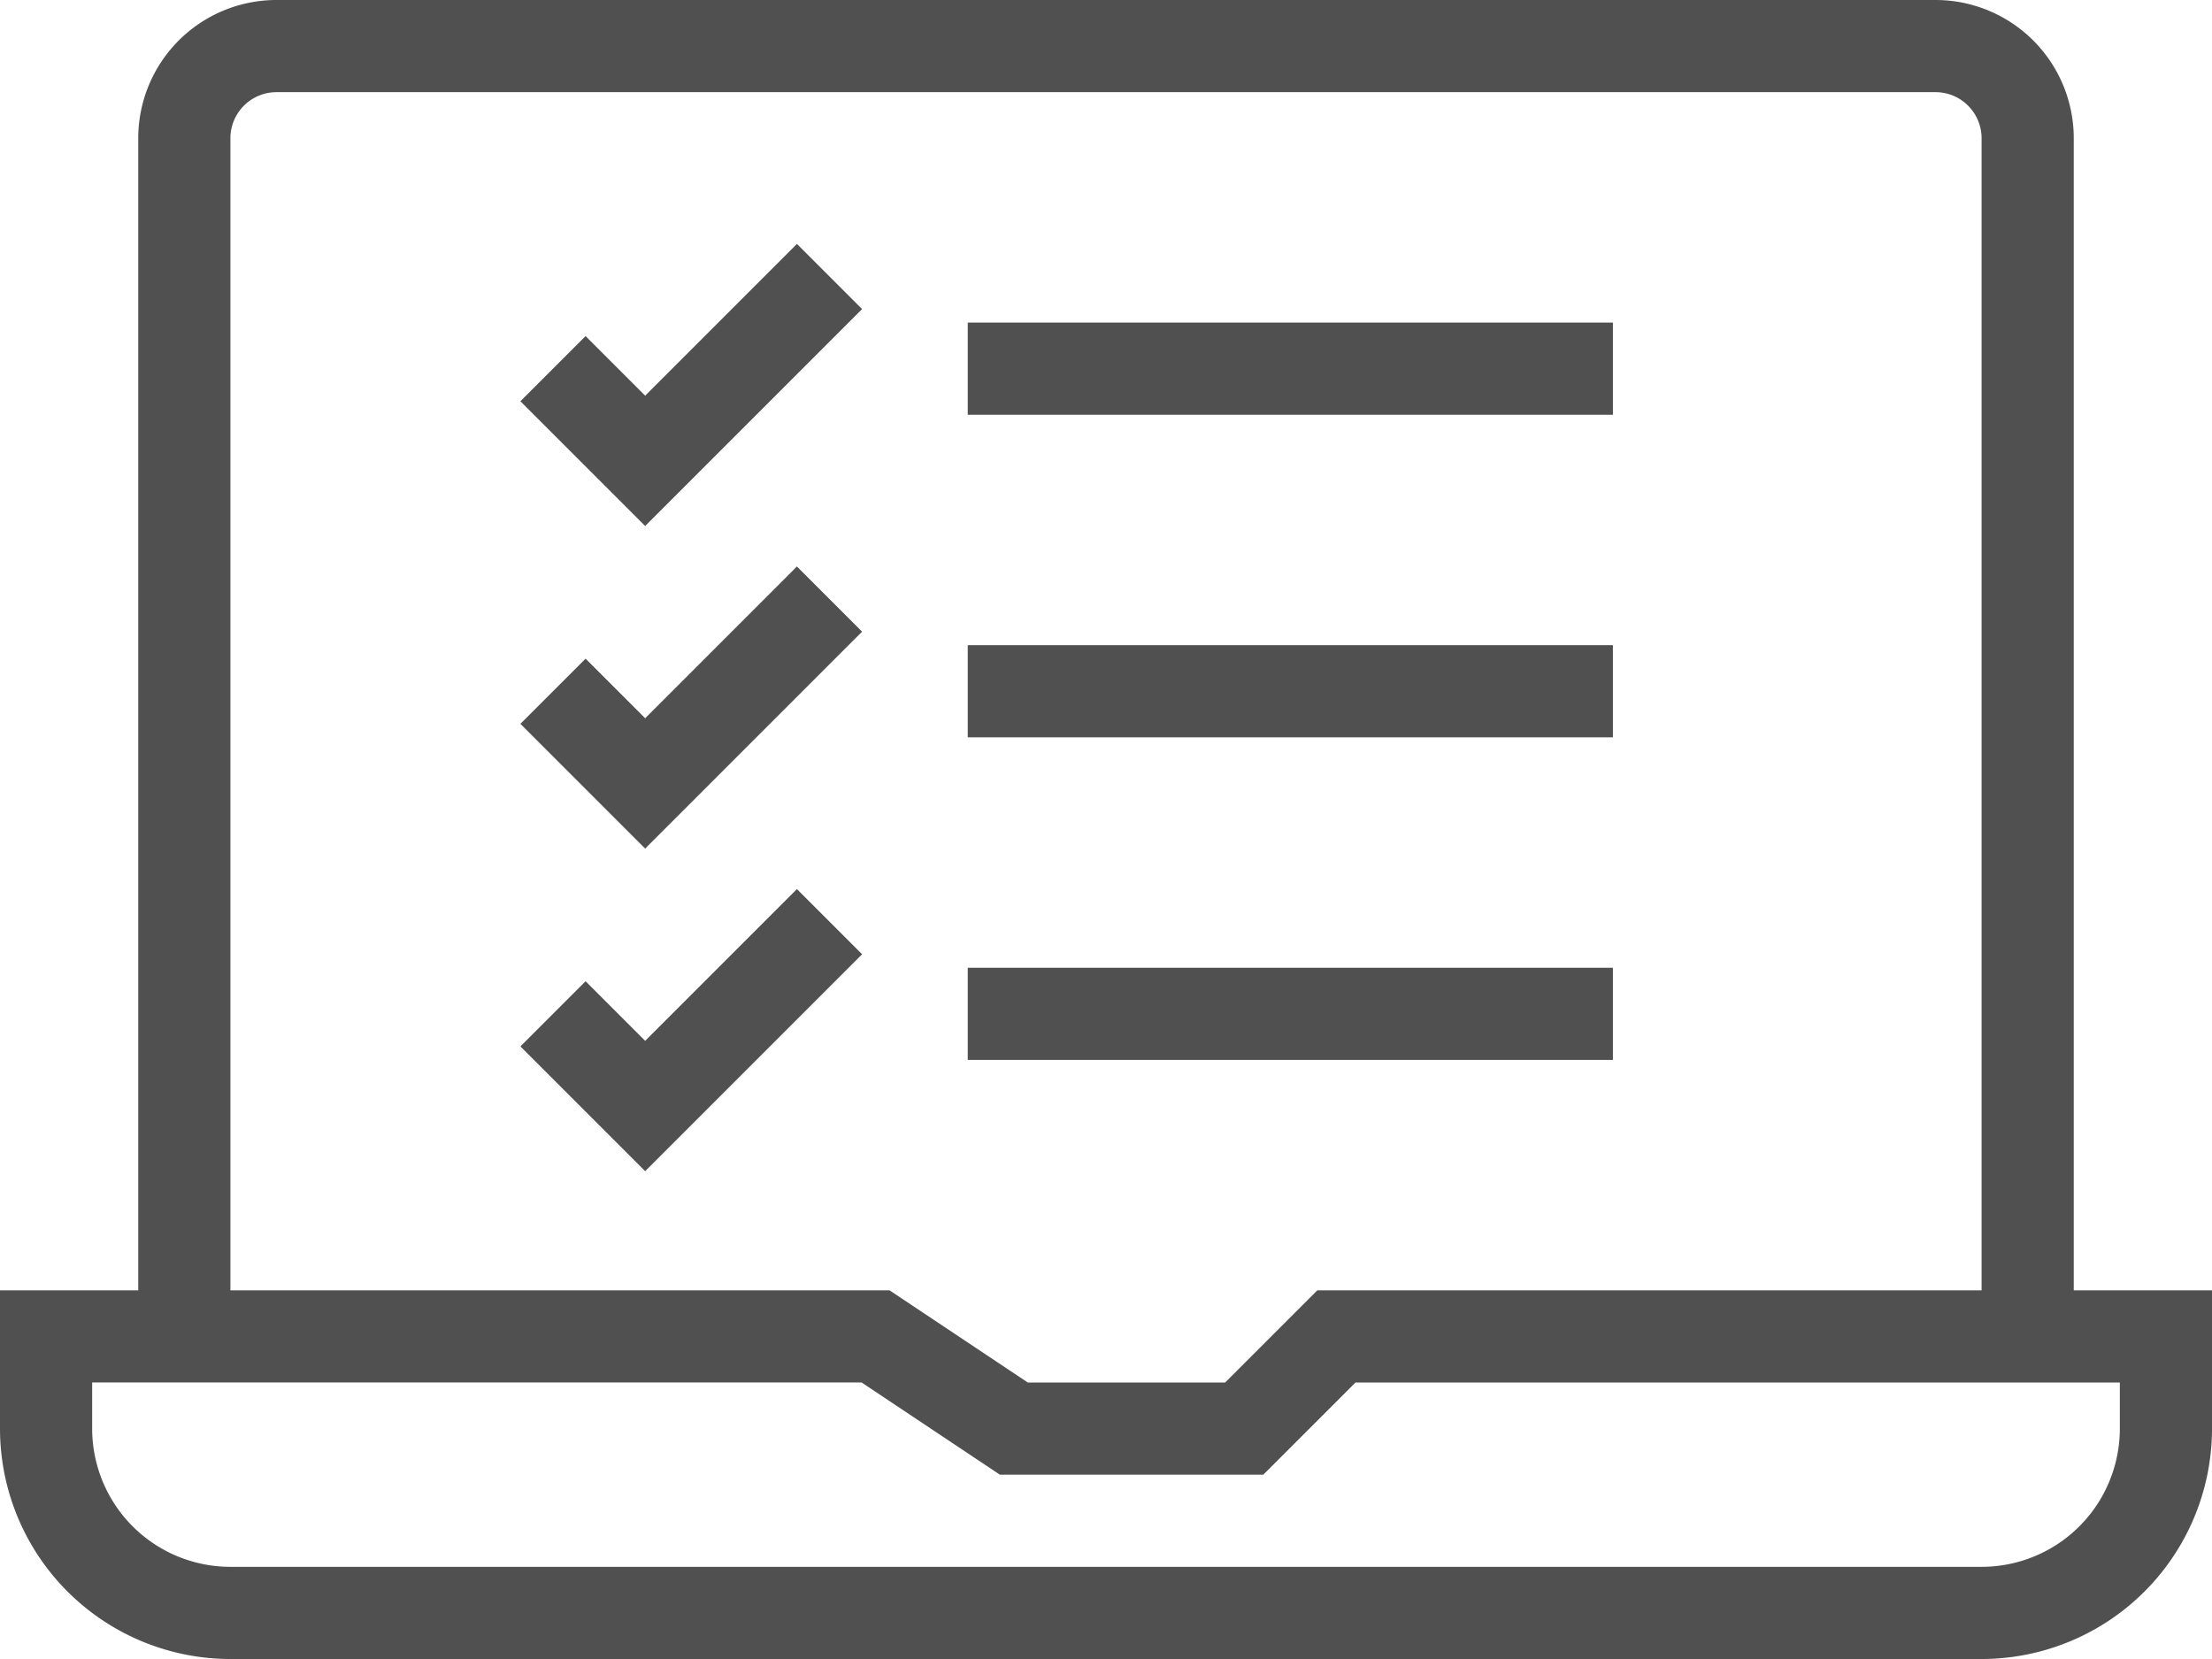
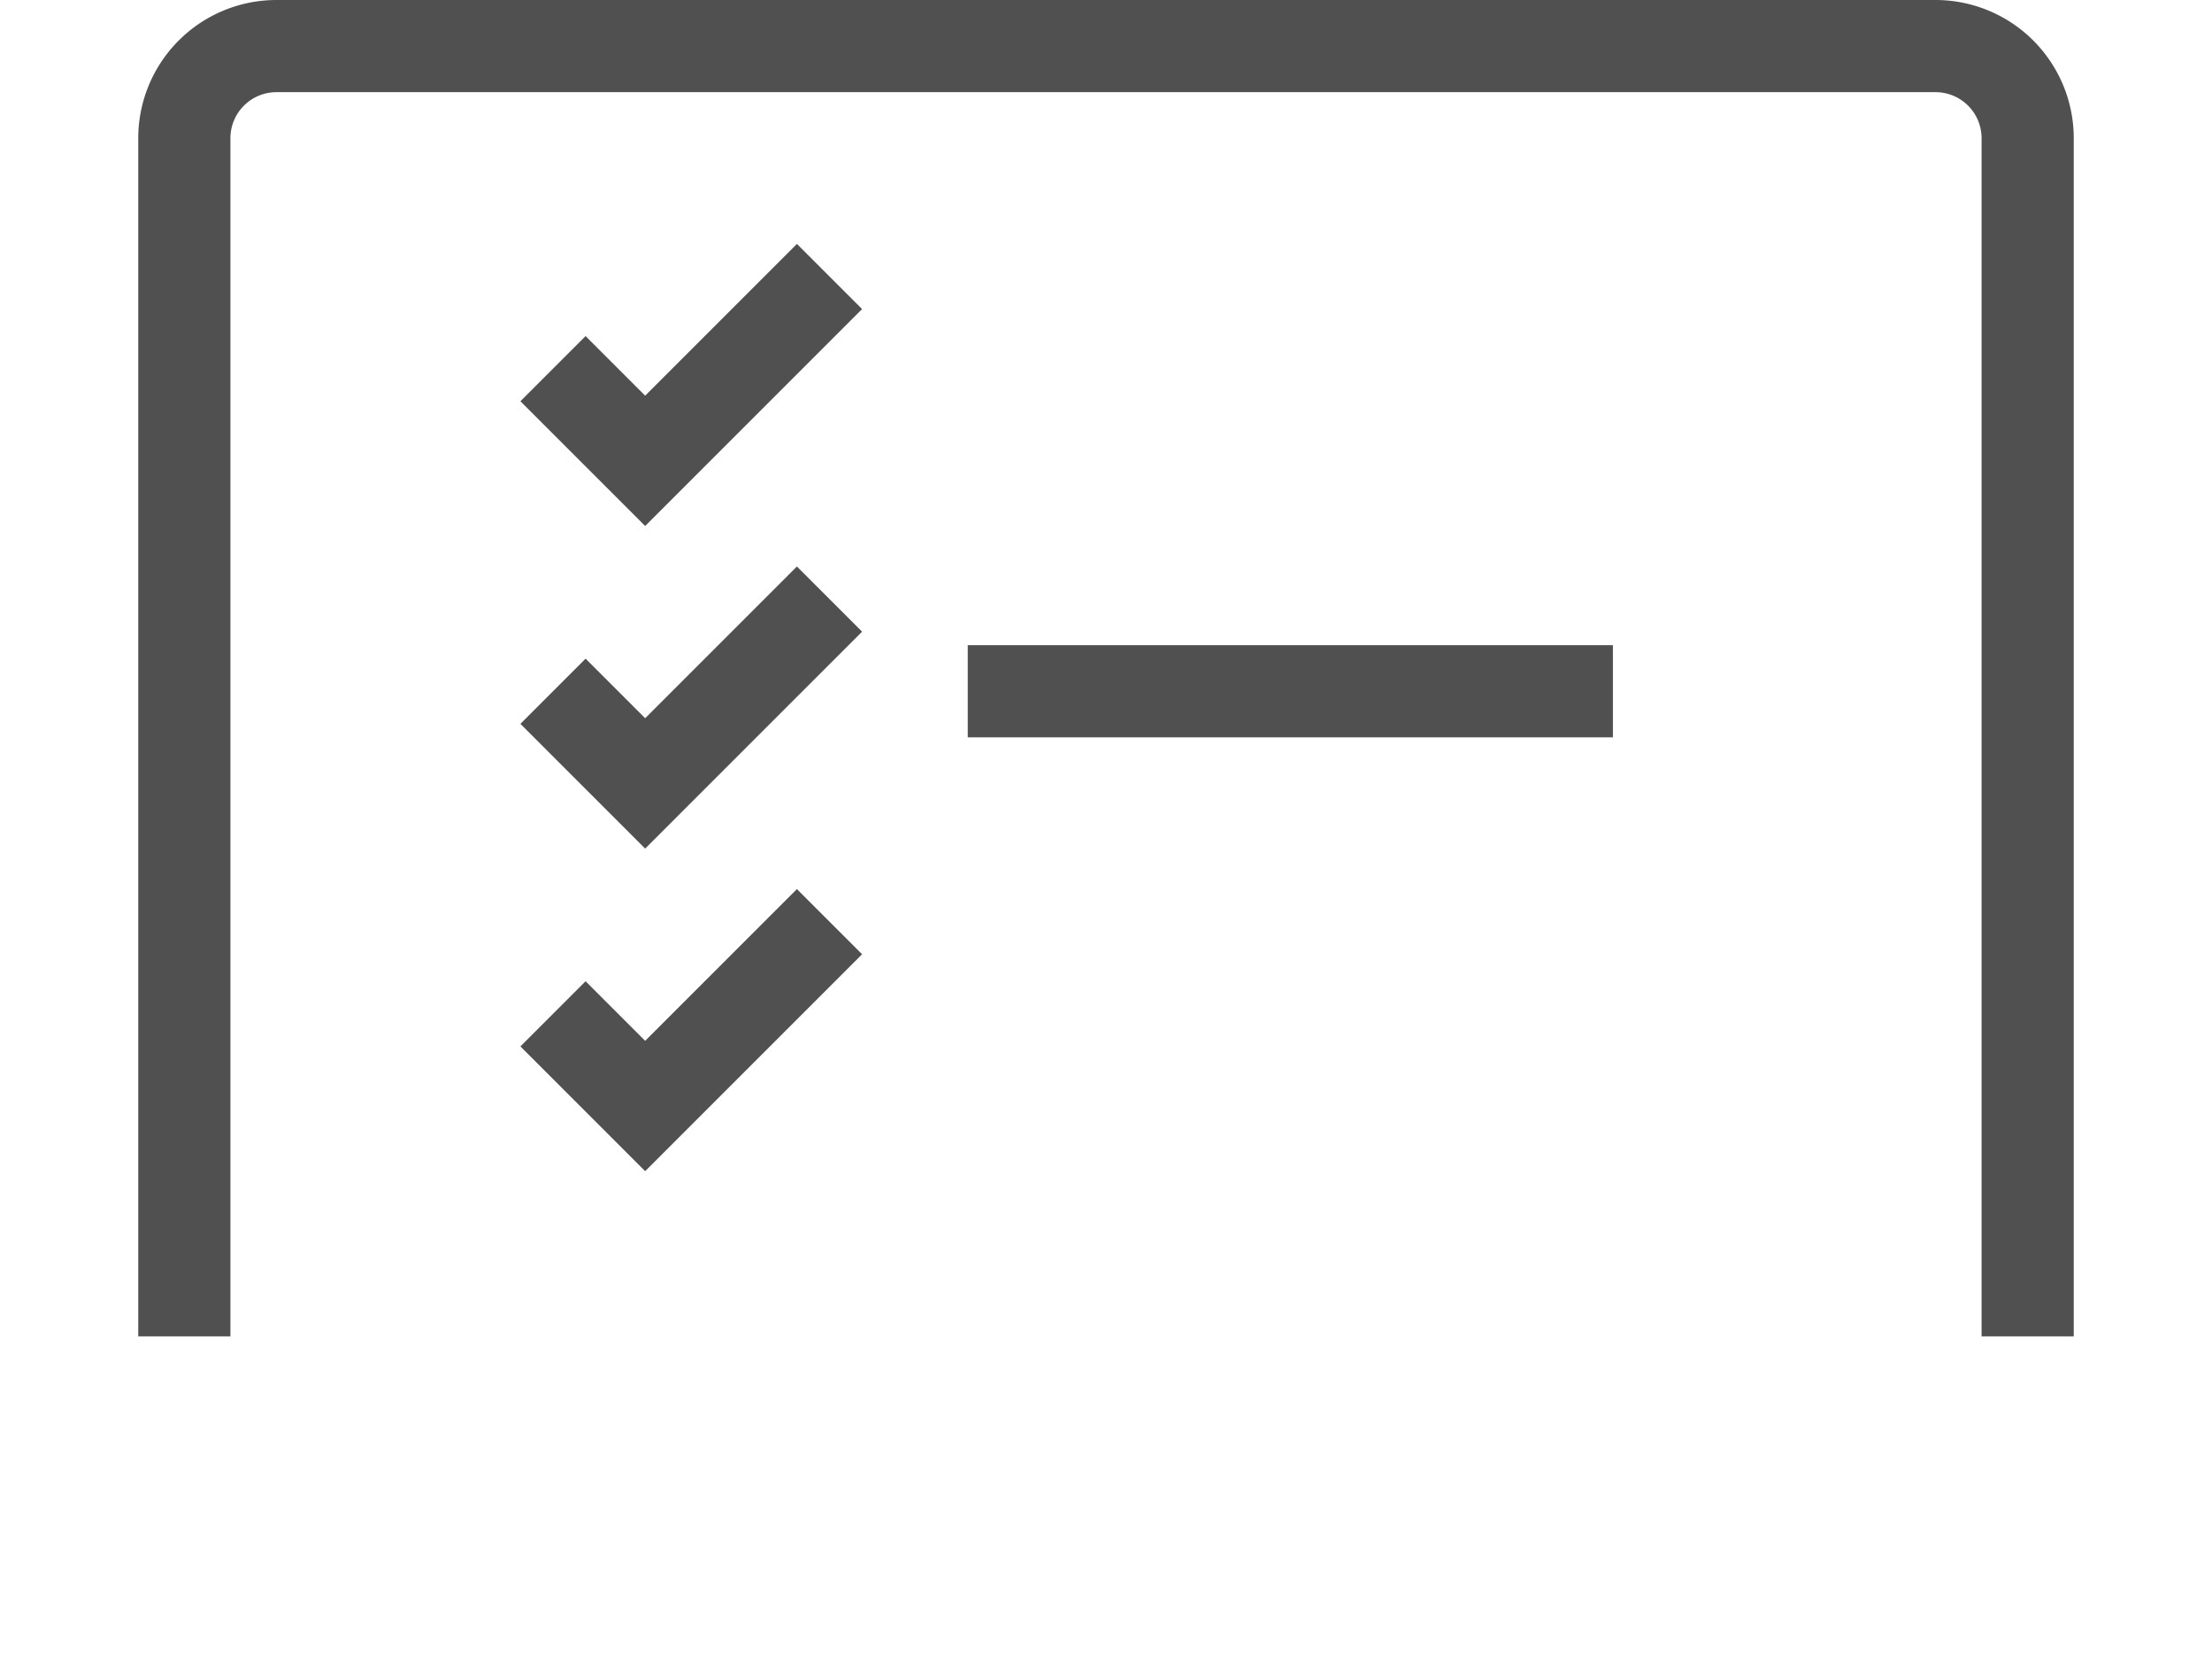
<svg xmlns="http://www.w3.org/2000/svg" viewBox="0 0 48 36">
  <defs>
    <style>.cls-1{fill:none;stroke:#505050;stroke-miterlimit:10;stroke-width:2px;}</style>
  </defs>
  <title>laptop_checks</title>
  <g id="Laag_2" data-name="Laag 2">
    <g id="icons">
-       <path class="cls-1" d="M47,29H29l-2,2H22l-3-2H1v2a4,4,0,0,0,4,4H43a4,4,0,0,0,4-4Z" />
      <path class="cls-1" d="M44,29V3a2,2,0,0,0-2-2H6A2,2,0,0,0,4,3V29" />
      <polyline class="cls-1" points="12 8 14 10 18 6" />
      <polyline class="cls-1" points="12 15 14 17 18 13" />
      <polyline class="cls-1" points="12 22 14 24 18 20" />
-       <line class="cls-1" x1="21" y1="8" x2="35" y2="8" />
      <line class="cls-1" x1="21" y1="15" x2="35" y2="15" />
-       <line class="cls-1" x1="21" y1="22" x2="35" y2="22" />
    </g>
  </g>
</svg>